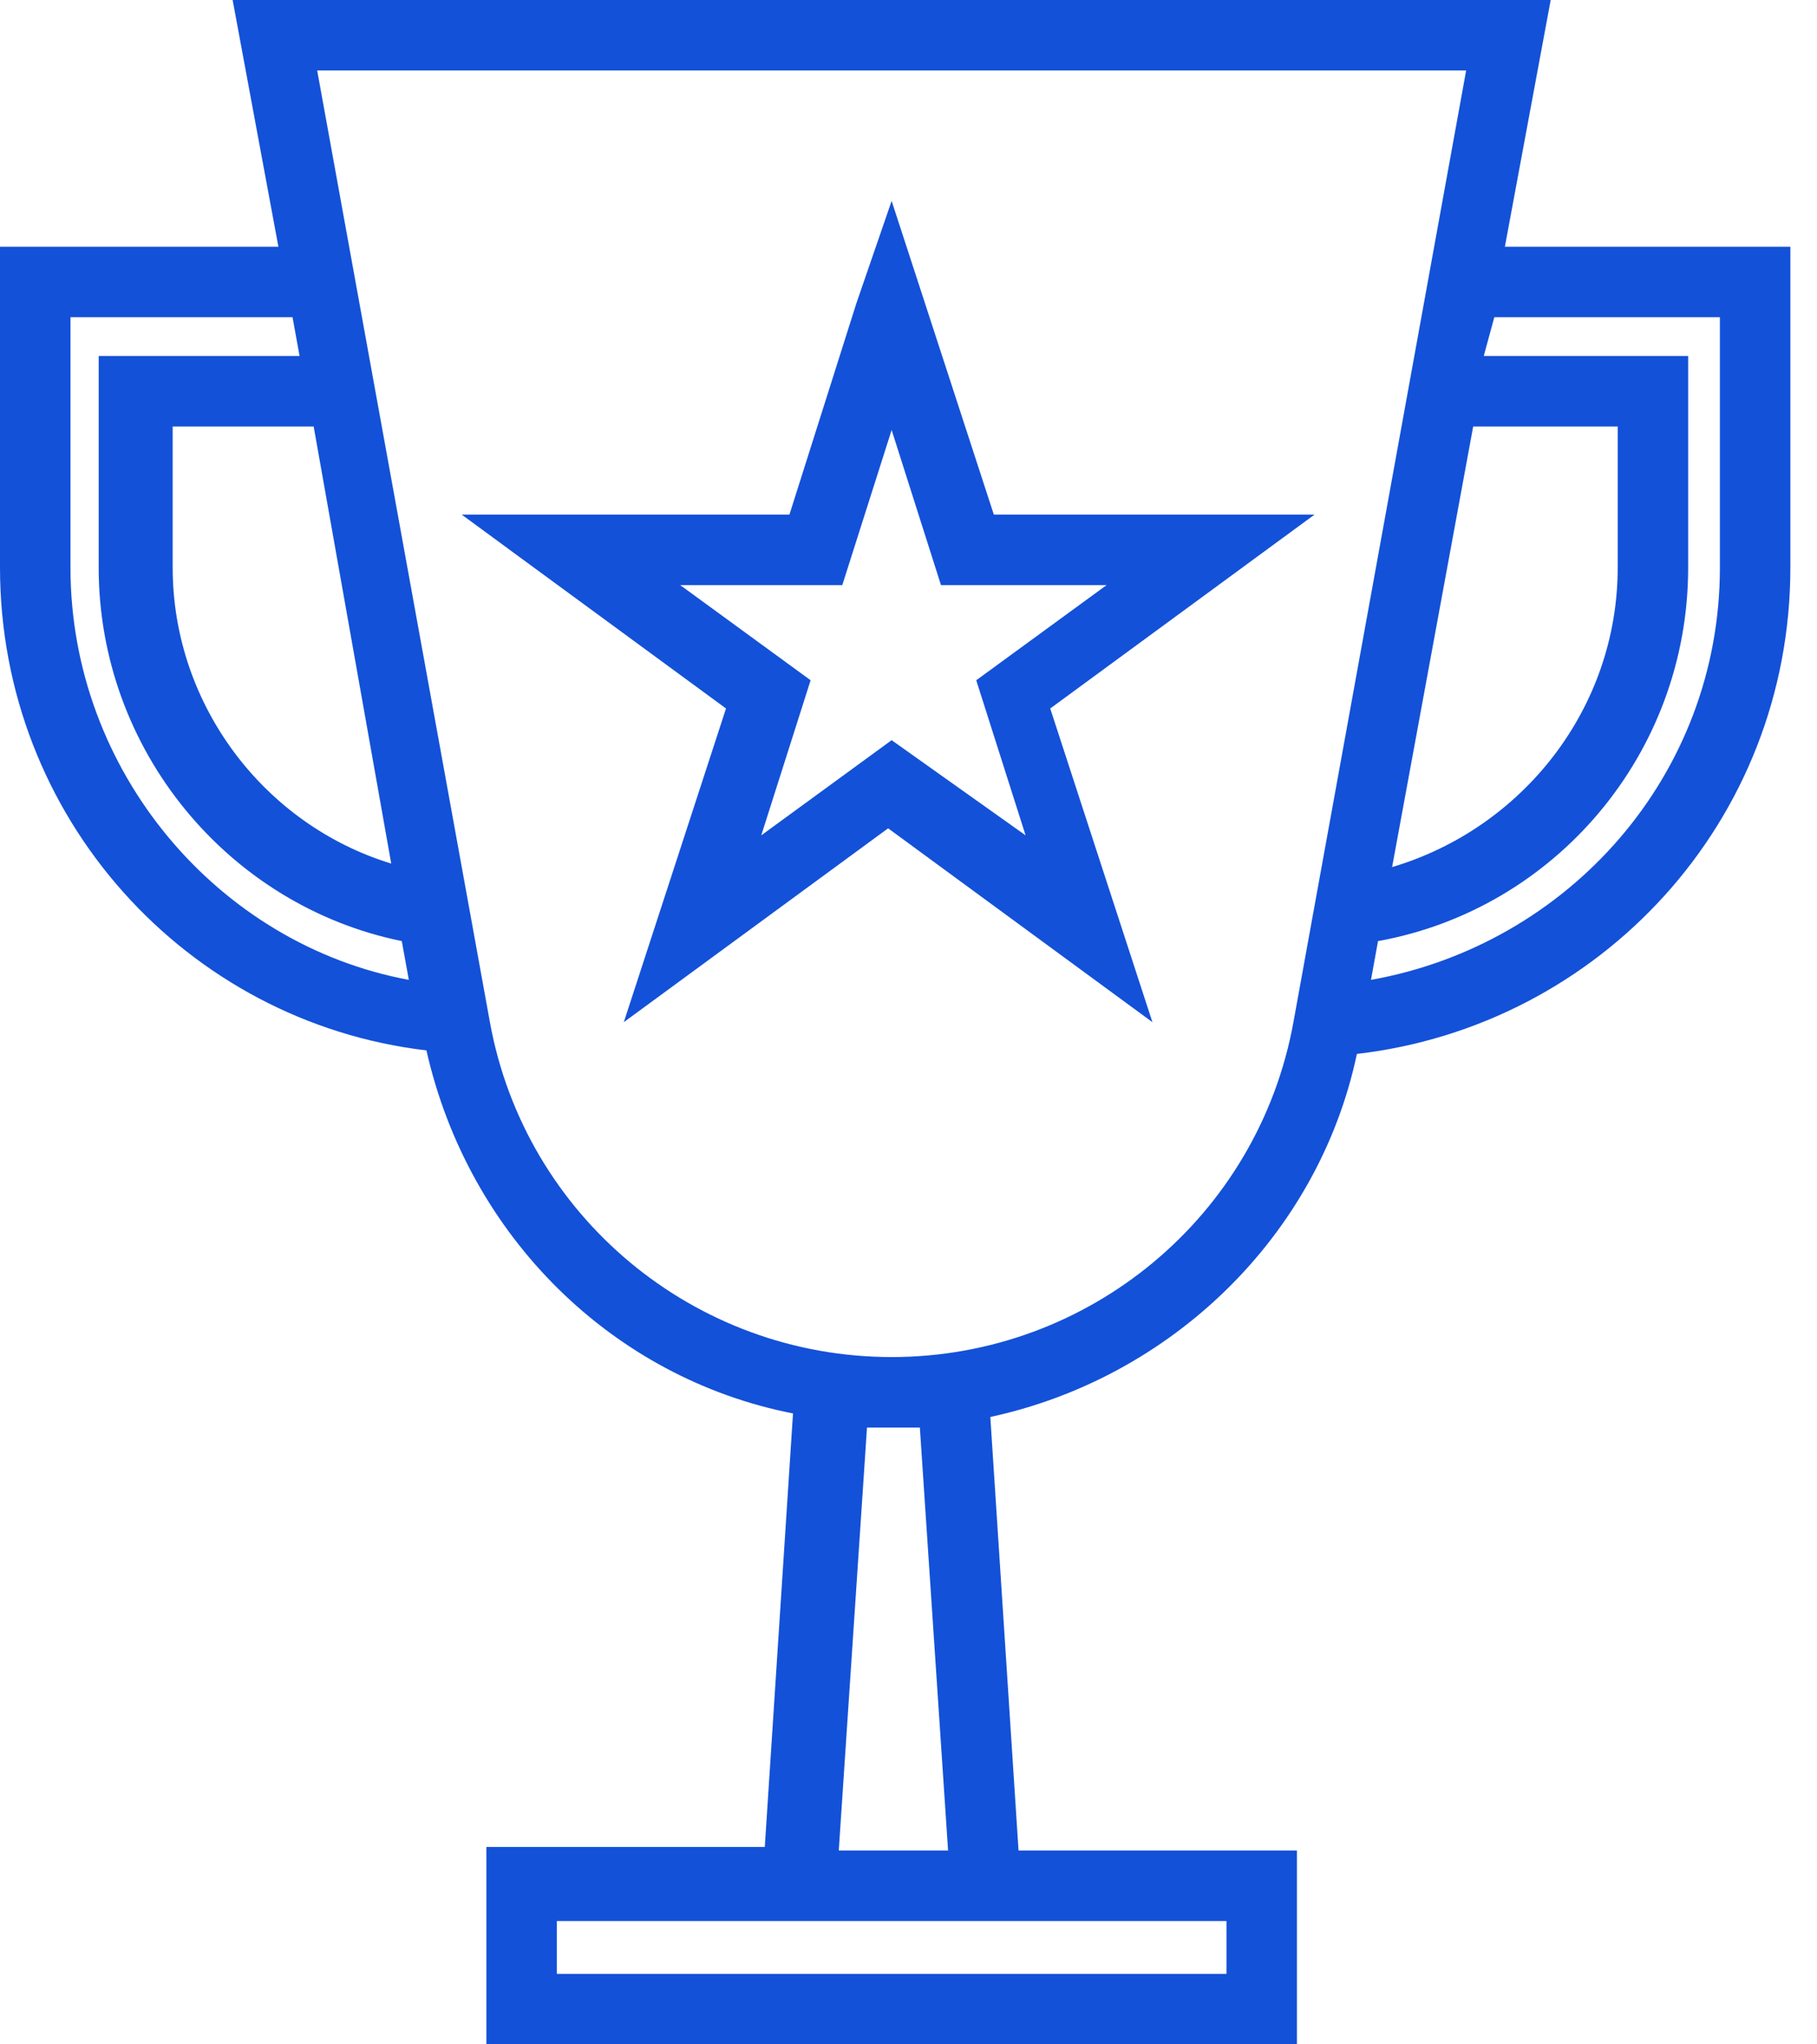
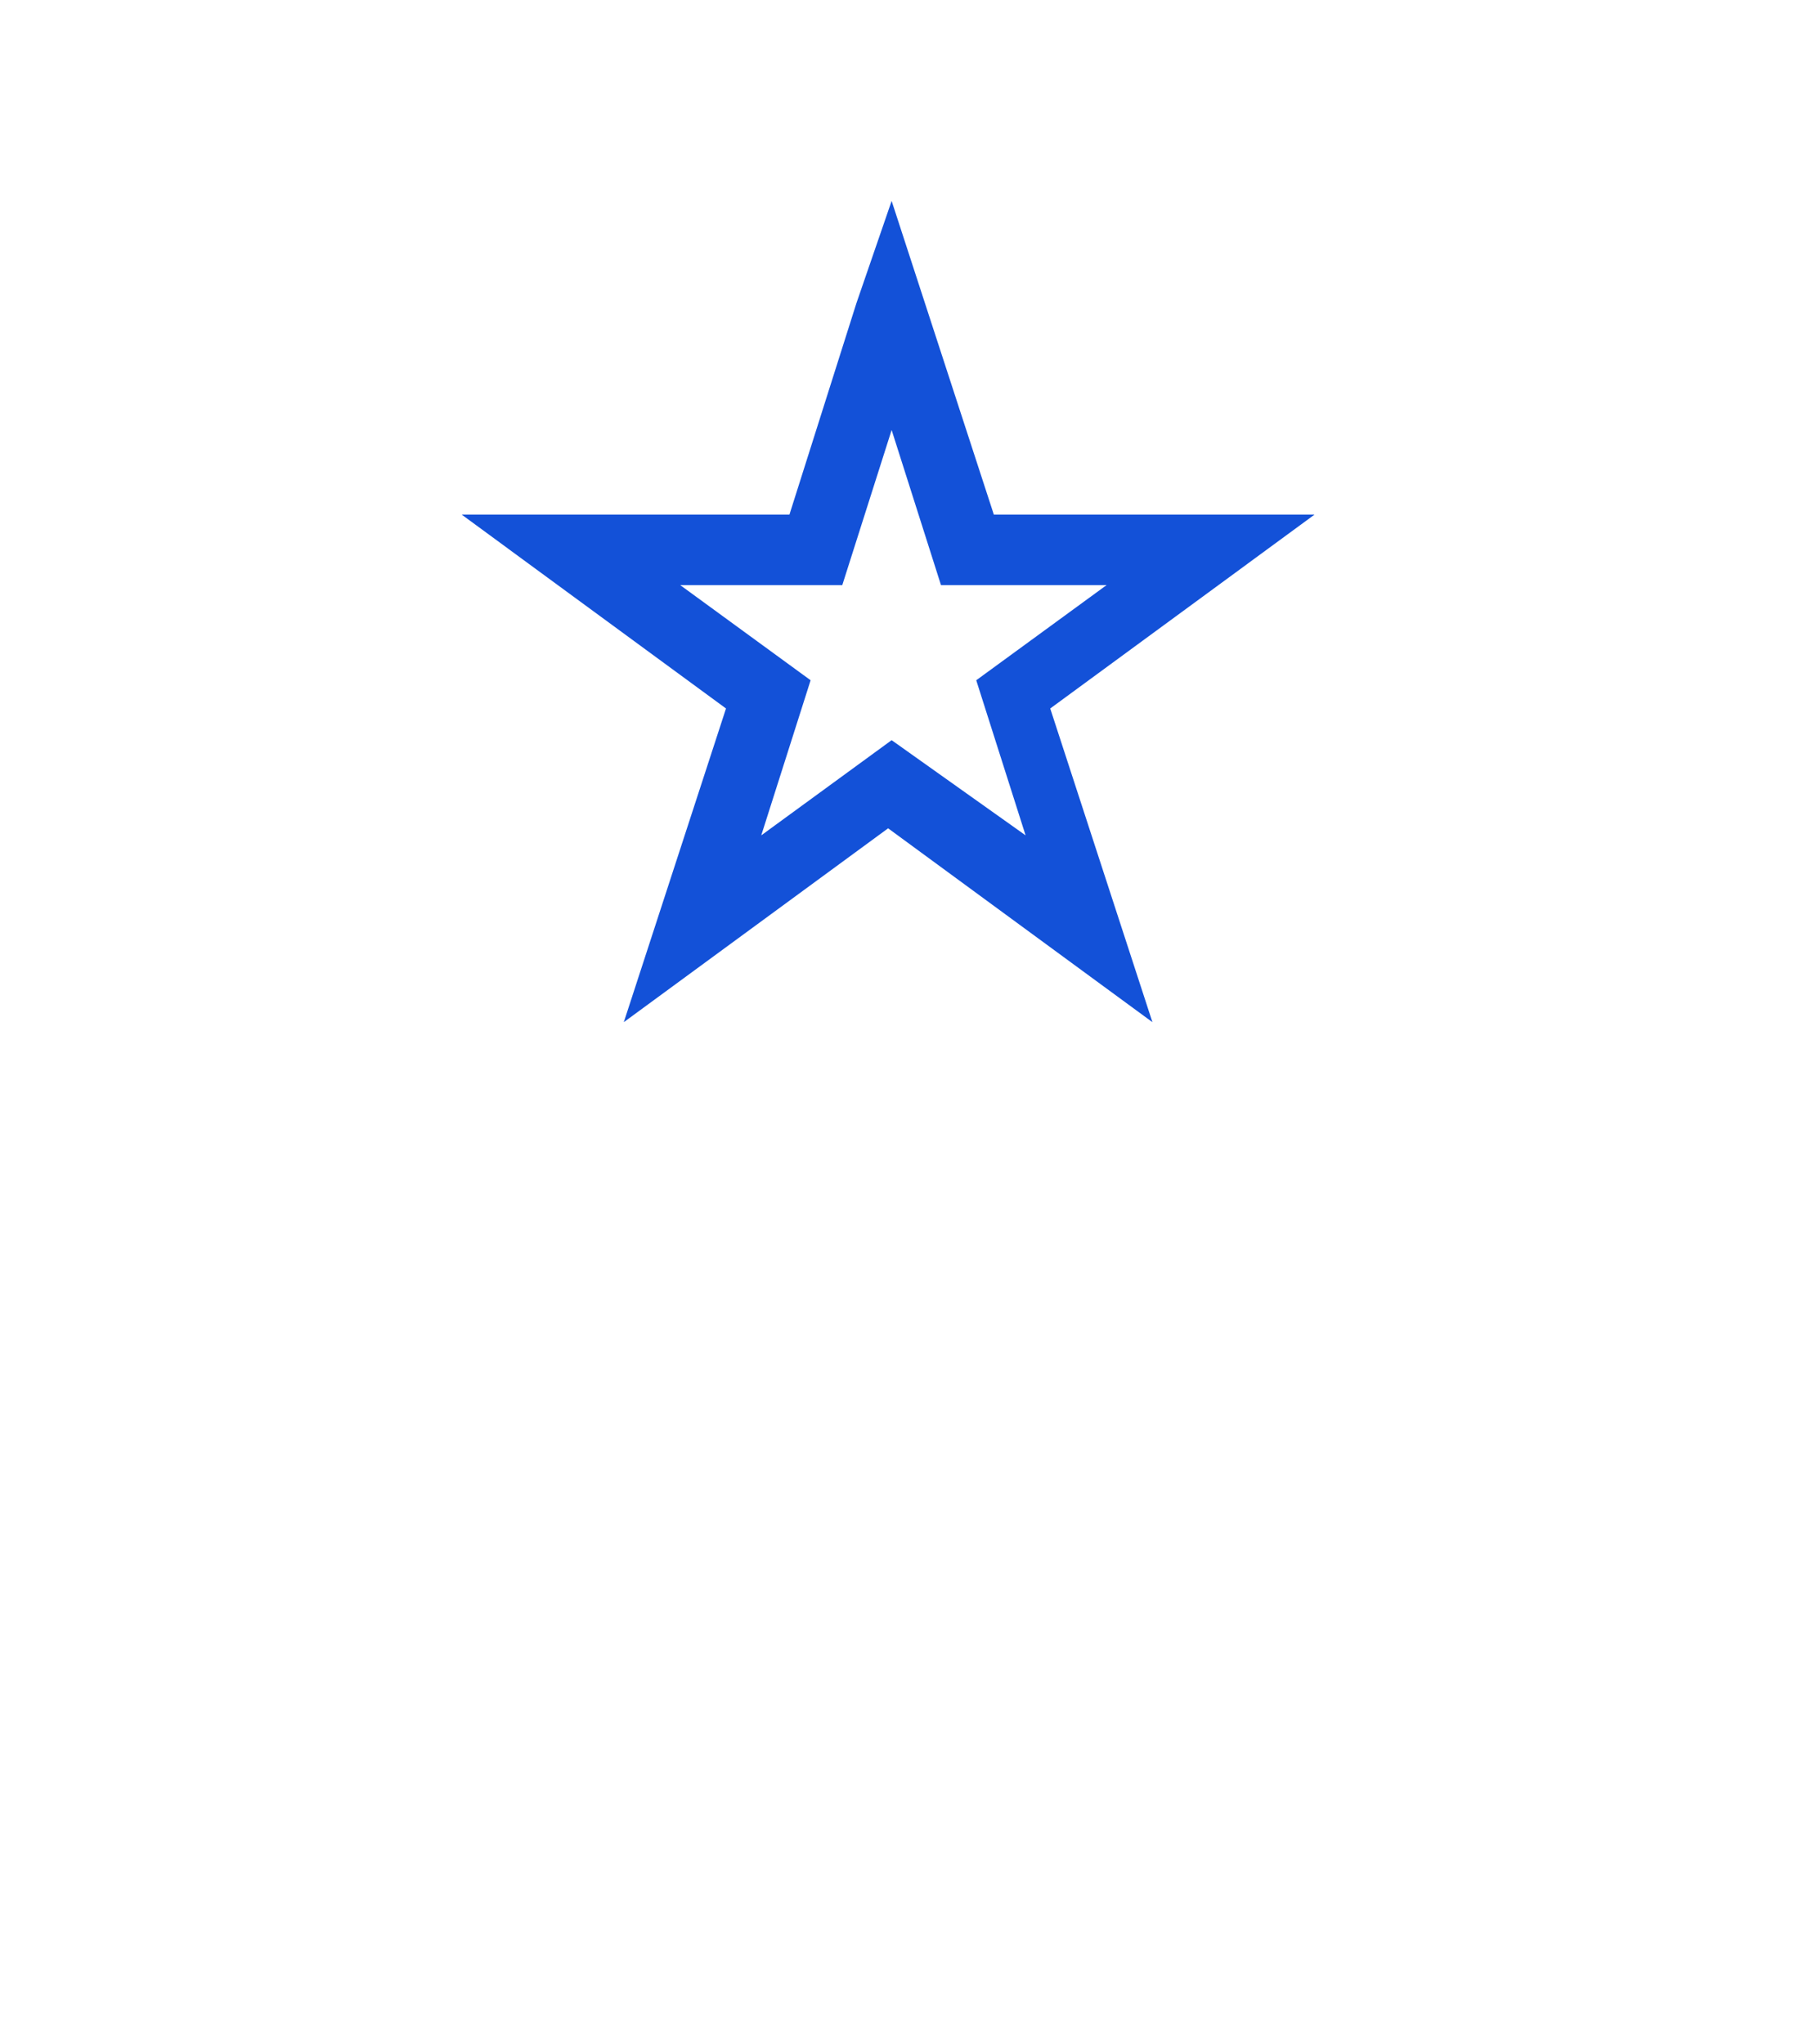
<svg xmlns="http://www.w3.org/2000/svg" width="32" height="36" viewBox="0 0 32 36" fill="none">
-   <path d="M26.503 4.345L27.31 0H4.097L4.903 4.345H0V9.993C0 14.4 3.29 18 7.51 18.497C8.255 21.786 10.8 24.269 13.966 24.89L13.469 32.524H8.566V36H22.841V35.379V32.586H17.938L17.441 24.952C20.607 24.269 23.214 21.786 23.897 18.559C28.179 18.062 31.531 14.462 31.531 9.993V4.345H26.503ZM25.945 7.51H28.49V9.993C28.49 12.476 26.814 14.586 24.517 15.269L25.945 7.51ZM6.89 15.207C4.655 14.524 3.041 12.414 3.041 9.993V7.51H5.524L6.89 15.207ZM1.241 9.993V5.586H5.152L5.276 6.269H1.738V9.993C1.738 13.221 4.034 15.952 7.076 16.572L7.2 17.255C3.848 16.634 1.241 13.593 1.241 9.993ZM21.6 33.828V34.759H9.807V33.828H13.407H18H21.6ZM16.2 25.138L16.697 32.586H14.772L15.269 25.138H15.765H16.2ZM15.703 23.897C12.228 23.897 9.248 21.414 8.628 18L5.586 1.241H25.821L22.779 18C22.159 21.414 19.179 23.897 15.703 23.897ZM30.29 9.993C30.29 13.655 27.621 16.634 24.145 17.255L24.269 16.572C27.372 16.014 29.731 13.283 29.731 9.993V6.269H26.131L26.317 5.586H30.29V9.993Z" fill="#1351D8" />
  <path d="M17.503 9.062L15.703 3.538L15.083 5.338L13.903 9.062H8.131L12.786 12.476L10.986 18L15.641 14.586L20.296 18L18.496 12.476L23.151 9.062H17.503ZM18.062 14.71L15.703 13.034L13.407 14.71L14.276 11.979L11.979 10.303H14.834L15.703 7.572L16.572 10.303H19.489L17.193 11.979L18.062 14.71Z" fill="#1351D8" />
</svg>